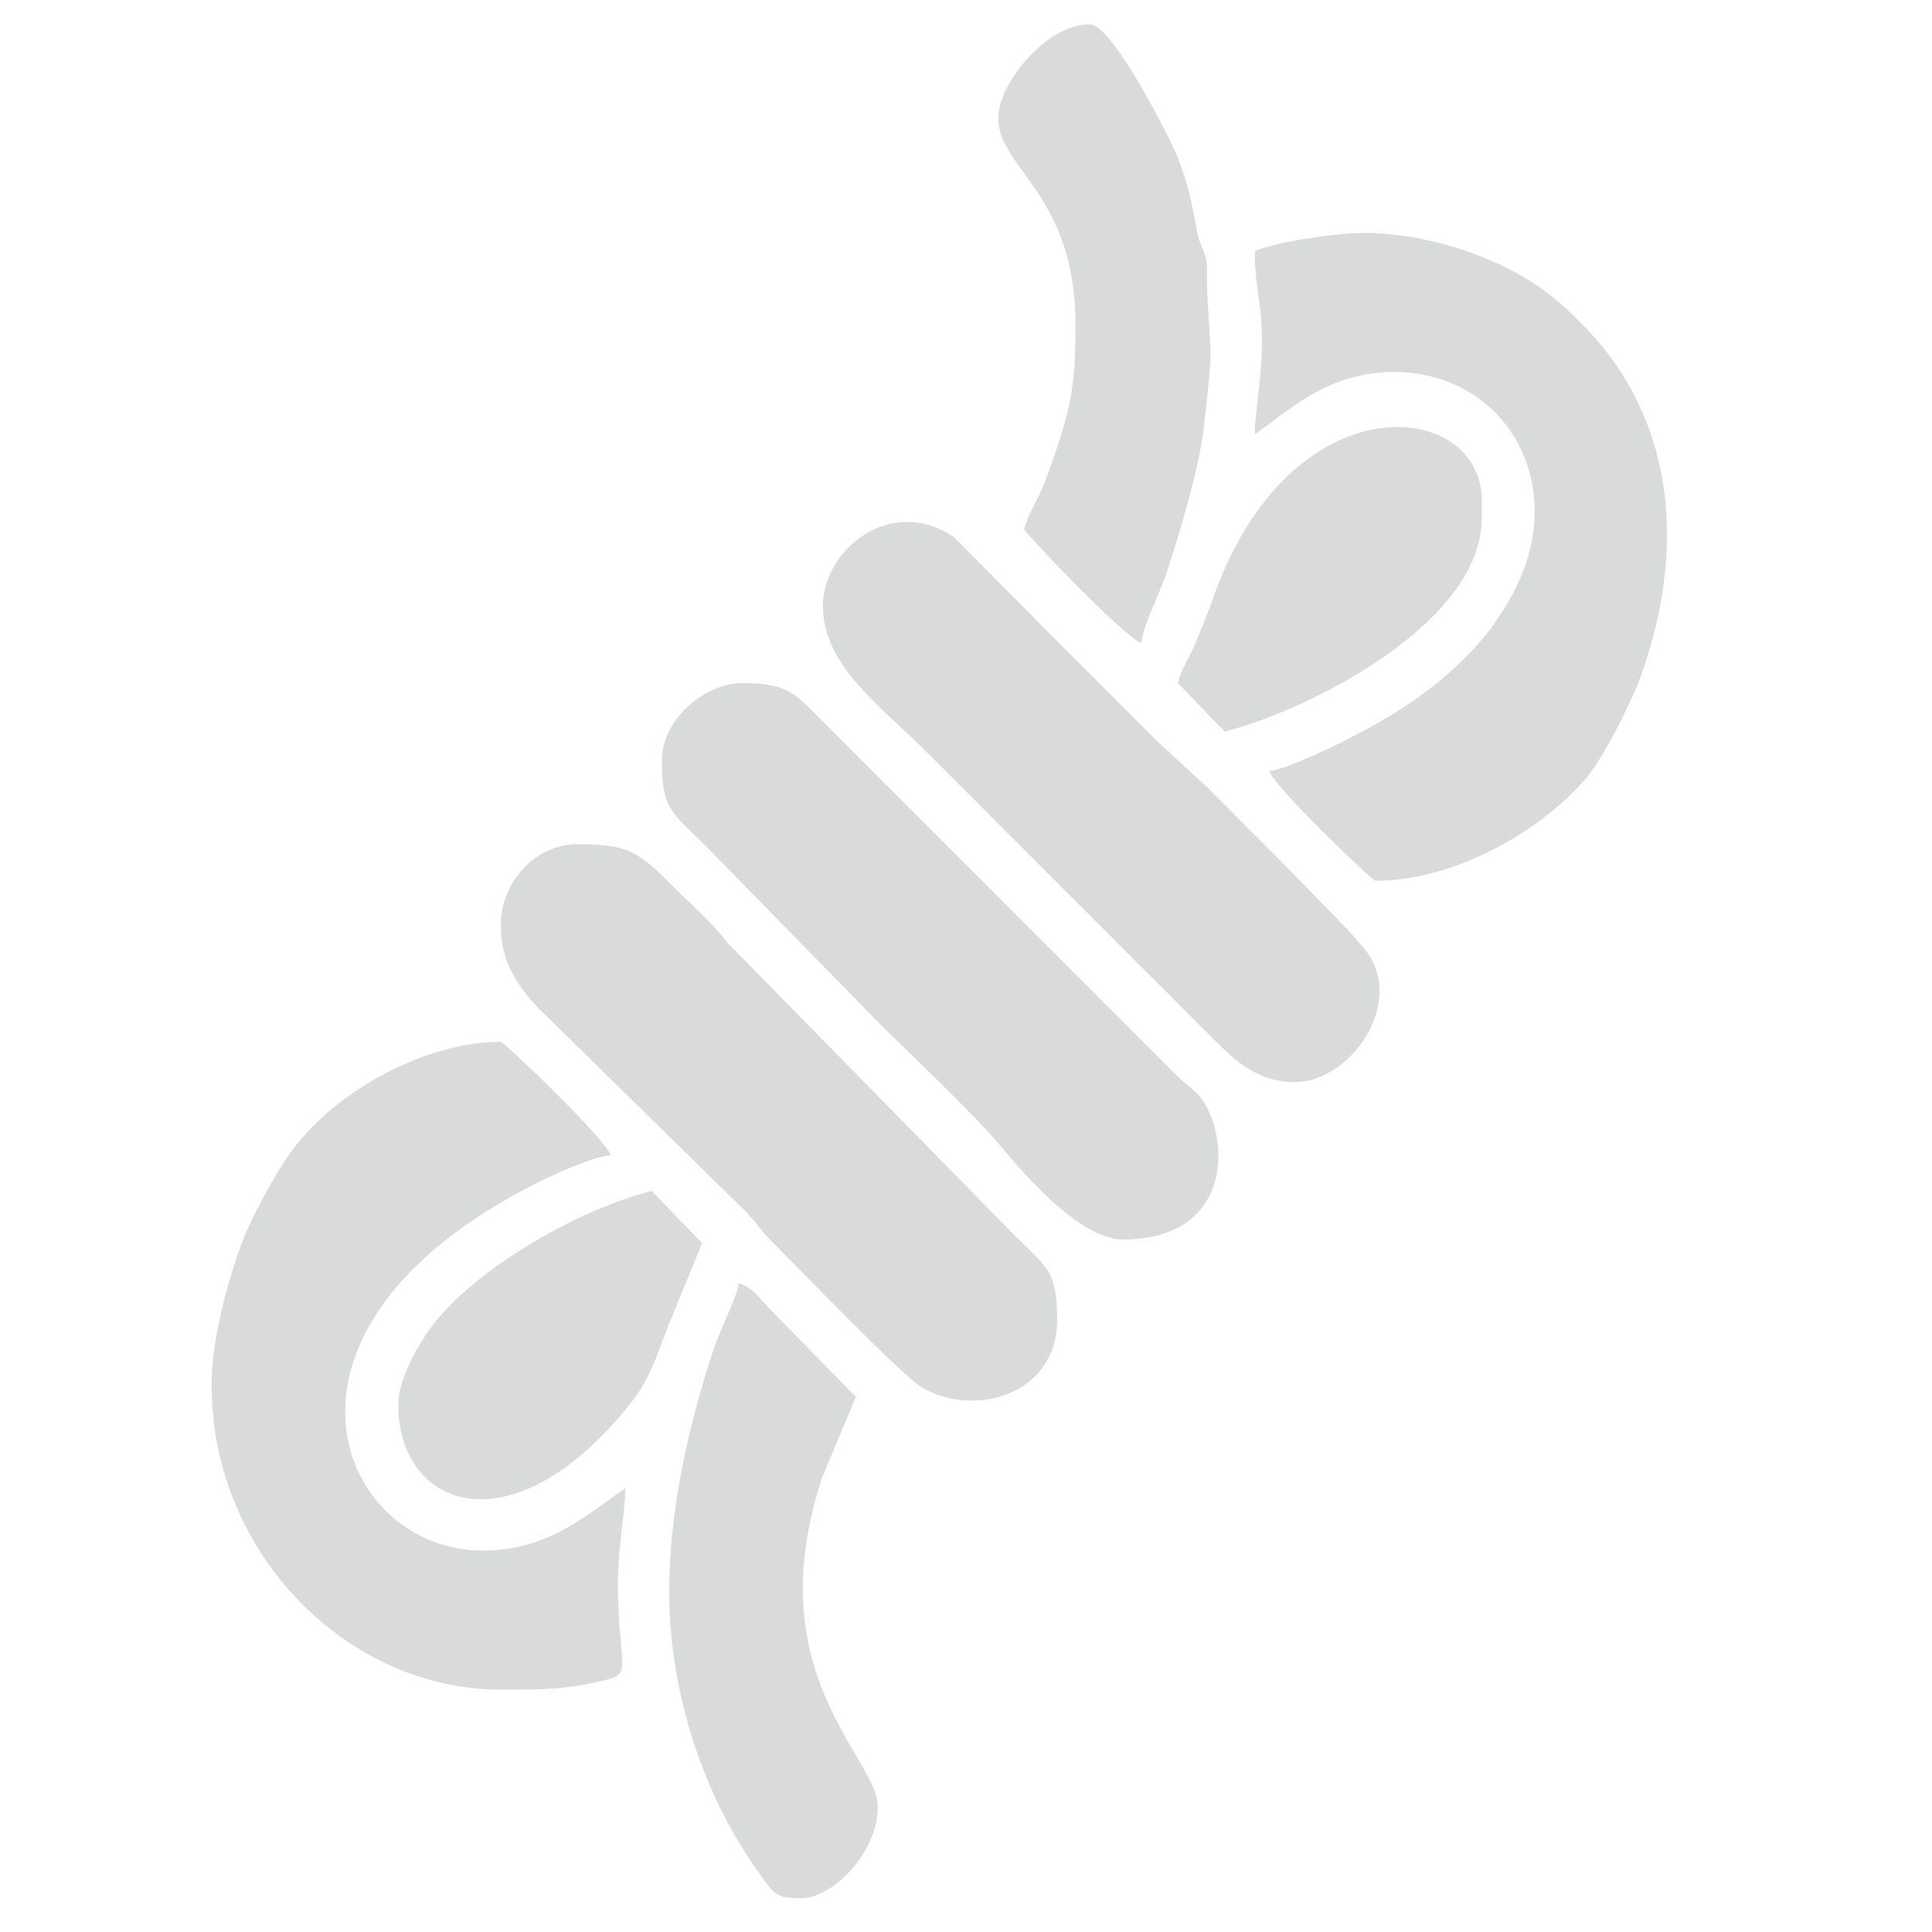
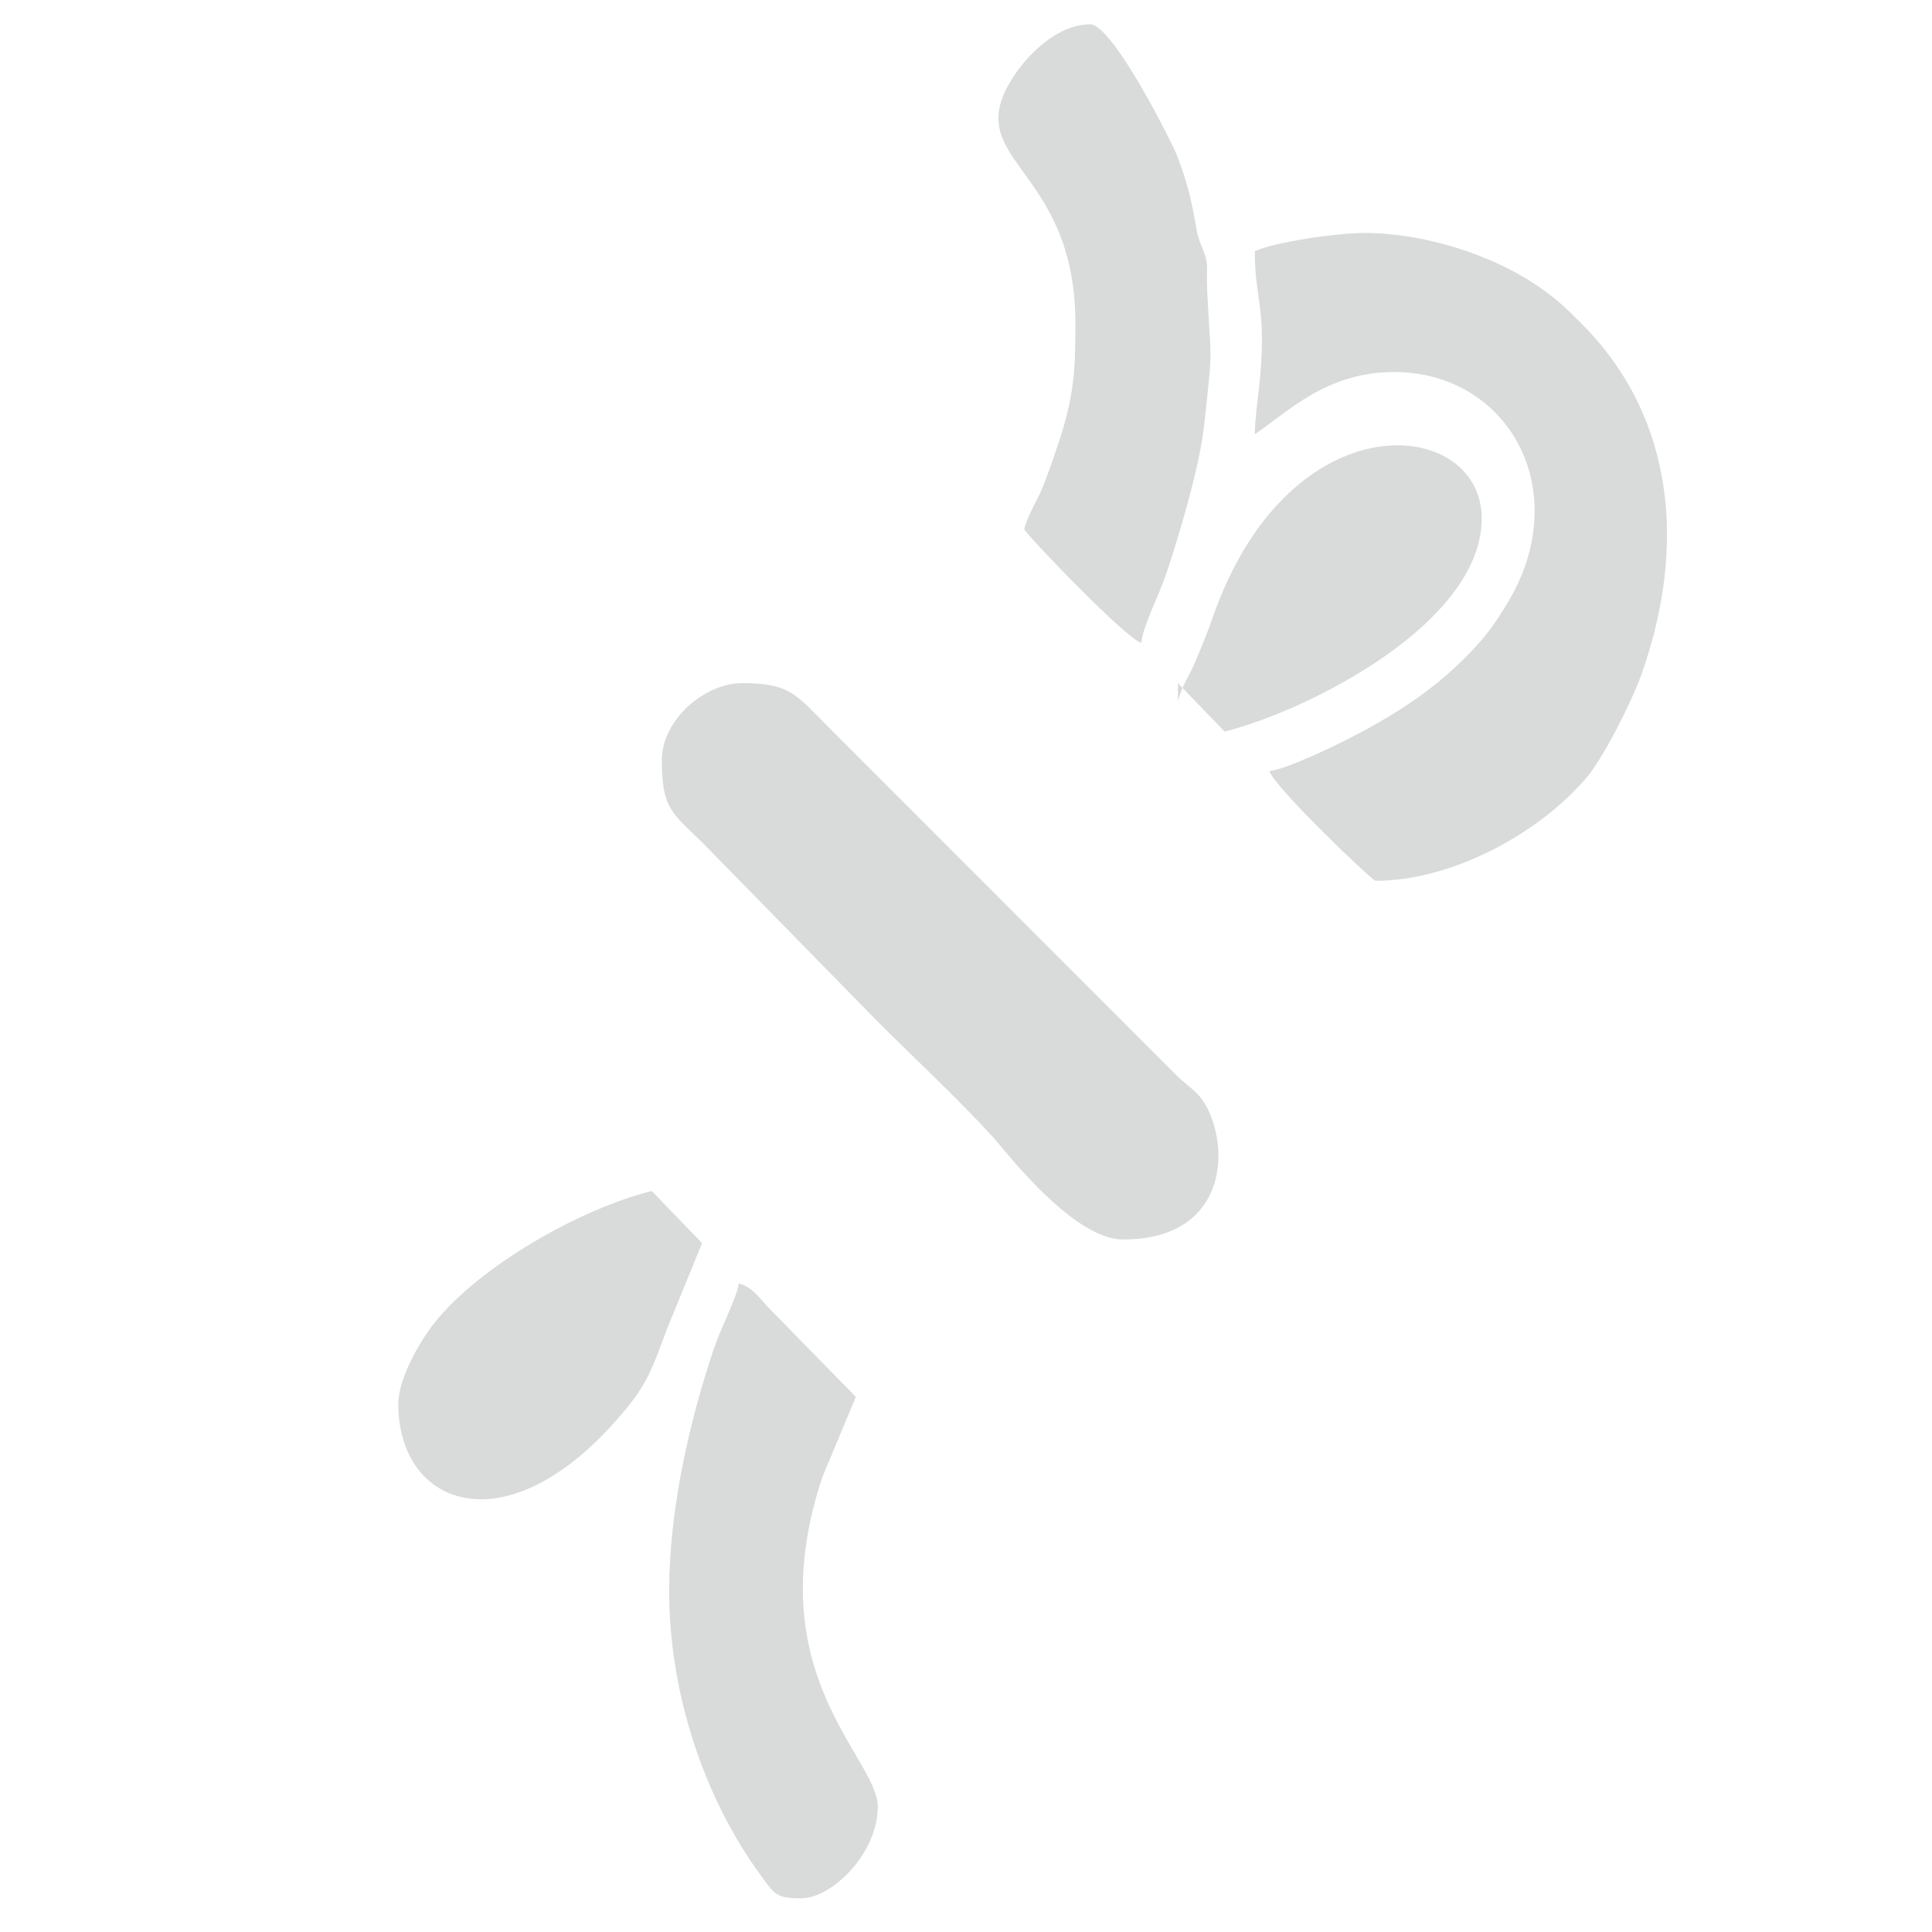
<svg xmlns="http://www.w3.org/2000/svg" xml:space="preserve" width="150mm" height="150mm" version="1.1" style="shape-rendering:geometricPrecision; text-rendering:geometricPrecision; image-rendering:optimizeQuality; fill-rule:evenodd; clip-rule:evenodd" viewBox="0 0 15000 15000">
  <defs>
    <style type="text/css">
   
    .fil0 {fill:#D9DADA}
   
  </style>
  </defs>
  <g id="Ebene_x0020_1">
    <g id="_2233577120688">
-       <path class="fil0" d="M1643.22 10759.99c0,1298.18 1052.3,2358.63 2244.95,2358.63 334.03,0 494.33,1.61 830.51,-78.88 193.39,-46.28 78.87,-138.65 78.87,-745.21 0,-296.64 56.83,-536.09 56.83,-738.85 -287.04,192.19 -585.69,483.09 -1108.28,483.09 -1115.03,0 -1858.94,-1704.78 416.56,-2851.42 128.61,-64.81 428.04,-205.17 578.03,-217.66 -32.69,-122.47 -827.91,-880.92 -852.52,-880.92 -597.06,0 -1282.64,390.02 -1612.07,831.78 -137.41,184.24 -343.32,559.14 -423.71,798.25 -105.99,315.23 -209.17,695.71 -209.17,1041.19z" />
      <path class="fil0" d="M9742.14 1950.62c0,390.08 98.72,445.66 33.23,1056.25 -13.12,122.54 -33.23,263.31 -33.23,364.61 250.19,-167.52 552.9,-483.09 1079.85,-483.09 891.9,0 1406.16,923.41 882.87,1792.21 -111.74,185.47 -184.07,279.79 -335.78,431.5 -277.94,277.94 -594.71,470.8 -944.78,646.57 -102.68,51.55 -450.56,217.39 -568.47,227.19 32.22,120.73 798.14,852.53 824.09,852.53 592.27,0 1268.54,-365.25 1640.3,-803.59 127.77,-150.67 347.69,-584.18 423.74,-798.18 347.92,-978.72 266.23,-1992.96 -465.56,-2724.75 -116.77,-116.77 -186.42,-183.76 -319.46,-277.3 -370.45,-260.46 -911.87,-426.03 -1364.27,-426.03 -221.79,0 -708.74,73.1 -852.53,142.08z" />
-       <path class="fil0" d="M3888.17 7179.39c0,279.52 114.52,457.31 290.9,646.88l1606.53 1576.23c86.83,87.77 120.6,151.67 212.33,242.36 186.41,184.3 1001.48,1031.08 1151.41,1121.94 408.13,247.3 1058.27,65.82 1058.27,-518.33 0,-389.51 -79.99,-406.79 -333.9,-660.7l-2223.67 -2266.27c-130.26,-170.7 -292.01,-305.36 -447.54,-461.8 -248.64,-250.15 -335.2,-305.47 -717.56,-305.47 -333.06,0 -596.77,299.33 -596.77,625.16z" />
      <path class="fil0" d="M5138.56 5900.61c0,389.51 79.98,406.83 333.89,660.71l1335.61 1364.03c298.08,298.08 612.37,588.44 894.78,895.52l91.33 107.6c3.79,4.5 9.16,10.98 12.95,15.48 200.85,238.3 600.63,679.33 912,679.33 798.31,0 837.48,-693.13 643.08,-1040.92 -61.99,-110.89 -139.09,-145.19 -224.31,-230.34l-2699.27 -2700.05c-257.73,-257.77 -301.64,-348.09 -674.9,-348.09 -297.17,0 -625.16,287.58 -625.16,596.73z" />
-       <path class="fil0" d="M6388.91 4707.12c0,458.71 454.06,780.86 774.36,1101.16l2258.78 2259.58c181.34,182.29 351.95,333.49 632.67,333.49 429.72,0 879.08,-626.83 532.13,-1043.6 -44.51,-53.46 -63.1,-66.25 -105.8,-121.57l-561.29 -575.38c-158.48,-158.49 -296.63,-295.76 -454.65,-454.72 -42.53,-42.76 -69.65,-74.45 -113.92,-113.42l-355 -327.01c-310.06,-310.06 -599.28,-599.28 -909.35,-909.34l-678.89 -685.18c-486.21,-332.78 -1019.04,91.63 -1019.04,535.99z" />
      <path class="fil0" d="M8349.71 2518.95c0,388.47 -17.65,581.77 -138.28,941.6 -40.78,121.74 -74.51,219.38 -121.1,333.6 -41.92,102.73 -112.03,202.75 -138.48,316.2 53.13,79.31 792.11,849.6 909.38,880.92 10.44,-125.7 140.06,-379.34 188.56,-521.85 100.19,-294.63 262.7,-842.79 297.14,-1152.15 75.65,-679.67 52.73,-488.35 25.84,-1054.11 -10.57,-222.39 23.13,-195.24 -52.42,-373.83 -50.99,-120.6 -32.96,-289.35 -178.6,-673.93 -38.22,-100.93 -501.78,-1026.65 -678.39,-1026.65 -243.5,0 -466.77,218.27 -580.82,385.38 -468.01,685.74 467.17,681.68 467.17,1944.82z" />
      <path class="fil0" d="M5195.38 12351.35c0,796.1 271.2,1610.33 714.04,2212.96 104.59,142.38 116.1,174.1 308.99,174.1 243.54,0 596.77,-351.31 596.77,-710.45 0,-383.63 -940.63,-1031.95 -429.89,-2561.15l259.38 -621.57 -660.7 -674.9c-78.37,-78.48 -134.43,-175.54 -248.68,-206.05 -7.92,95.42 -135.96,336.51 -195.61,514.83 -189.47,566.53 -344.3,1245.39 -344.3,1872.23z" />
      <path class="fil0" d="M3092.51 10902.06c0,808.32 874.37,1138.25 1781.74,19.91 166.2,-204.88 203.53,-338.6 304.72,-604.66l272.17 -665.6 -390.98 -404.71c-550.28,136.2 -1333.73,578.8 -1688.3,1025.07 -99.99,125.86 -279.35,419.71 -279.35,629.99z" />
-       <path class="fil0" d="M9145.38 5303.88l362.59 376.25c678.9,-173.46 1996.04,-852.02 1996.04,-1655.03l0 -142.11c0,-790.3 -1497.05,-943.31 -2091.93,778.21 -42.26,122.34 -81.76,211.89 -128.25,326.44 -41.99,103.45 -111.67,201.25 -138.45,316.24z" />
+       <path class="fil0" d="M9145.38 5303.88l362.59 376.25c678.9,-173.46 1996.04,-852.02 1996.04,-1655.03c0,-790.3 -1497.05,-943.31 -2091.93,778.21 -42.26,122.34 -81.76,211.89 -128.25,326.44 -41.99,103.45 -111.67,201.25 -138.45,316.24z" />
    </g>
  </g>
</svg>